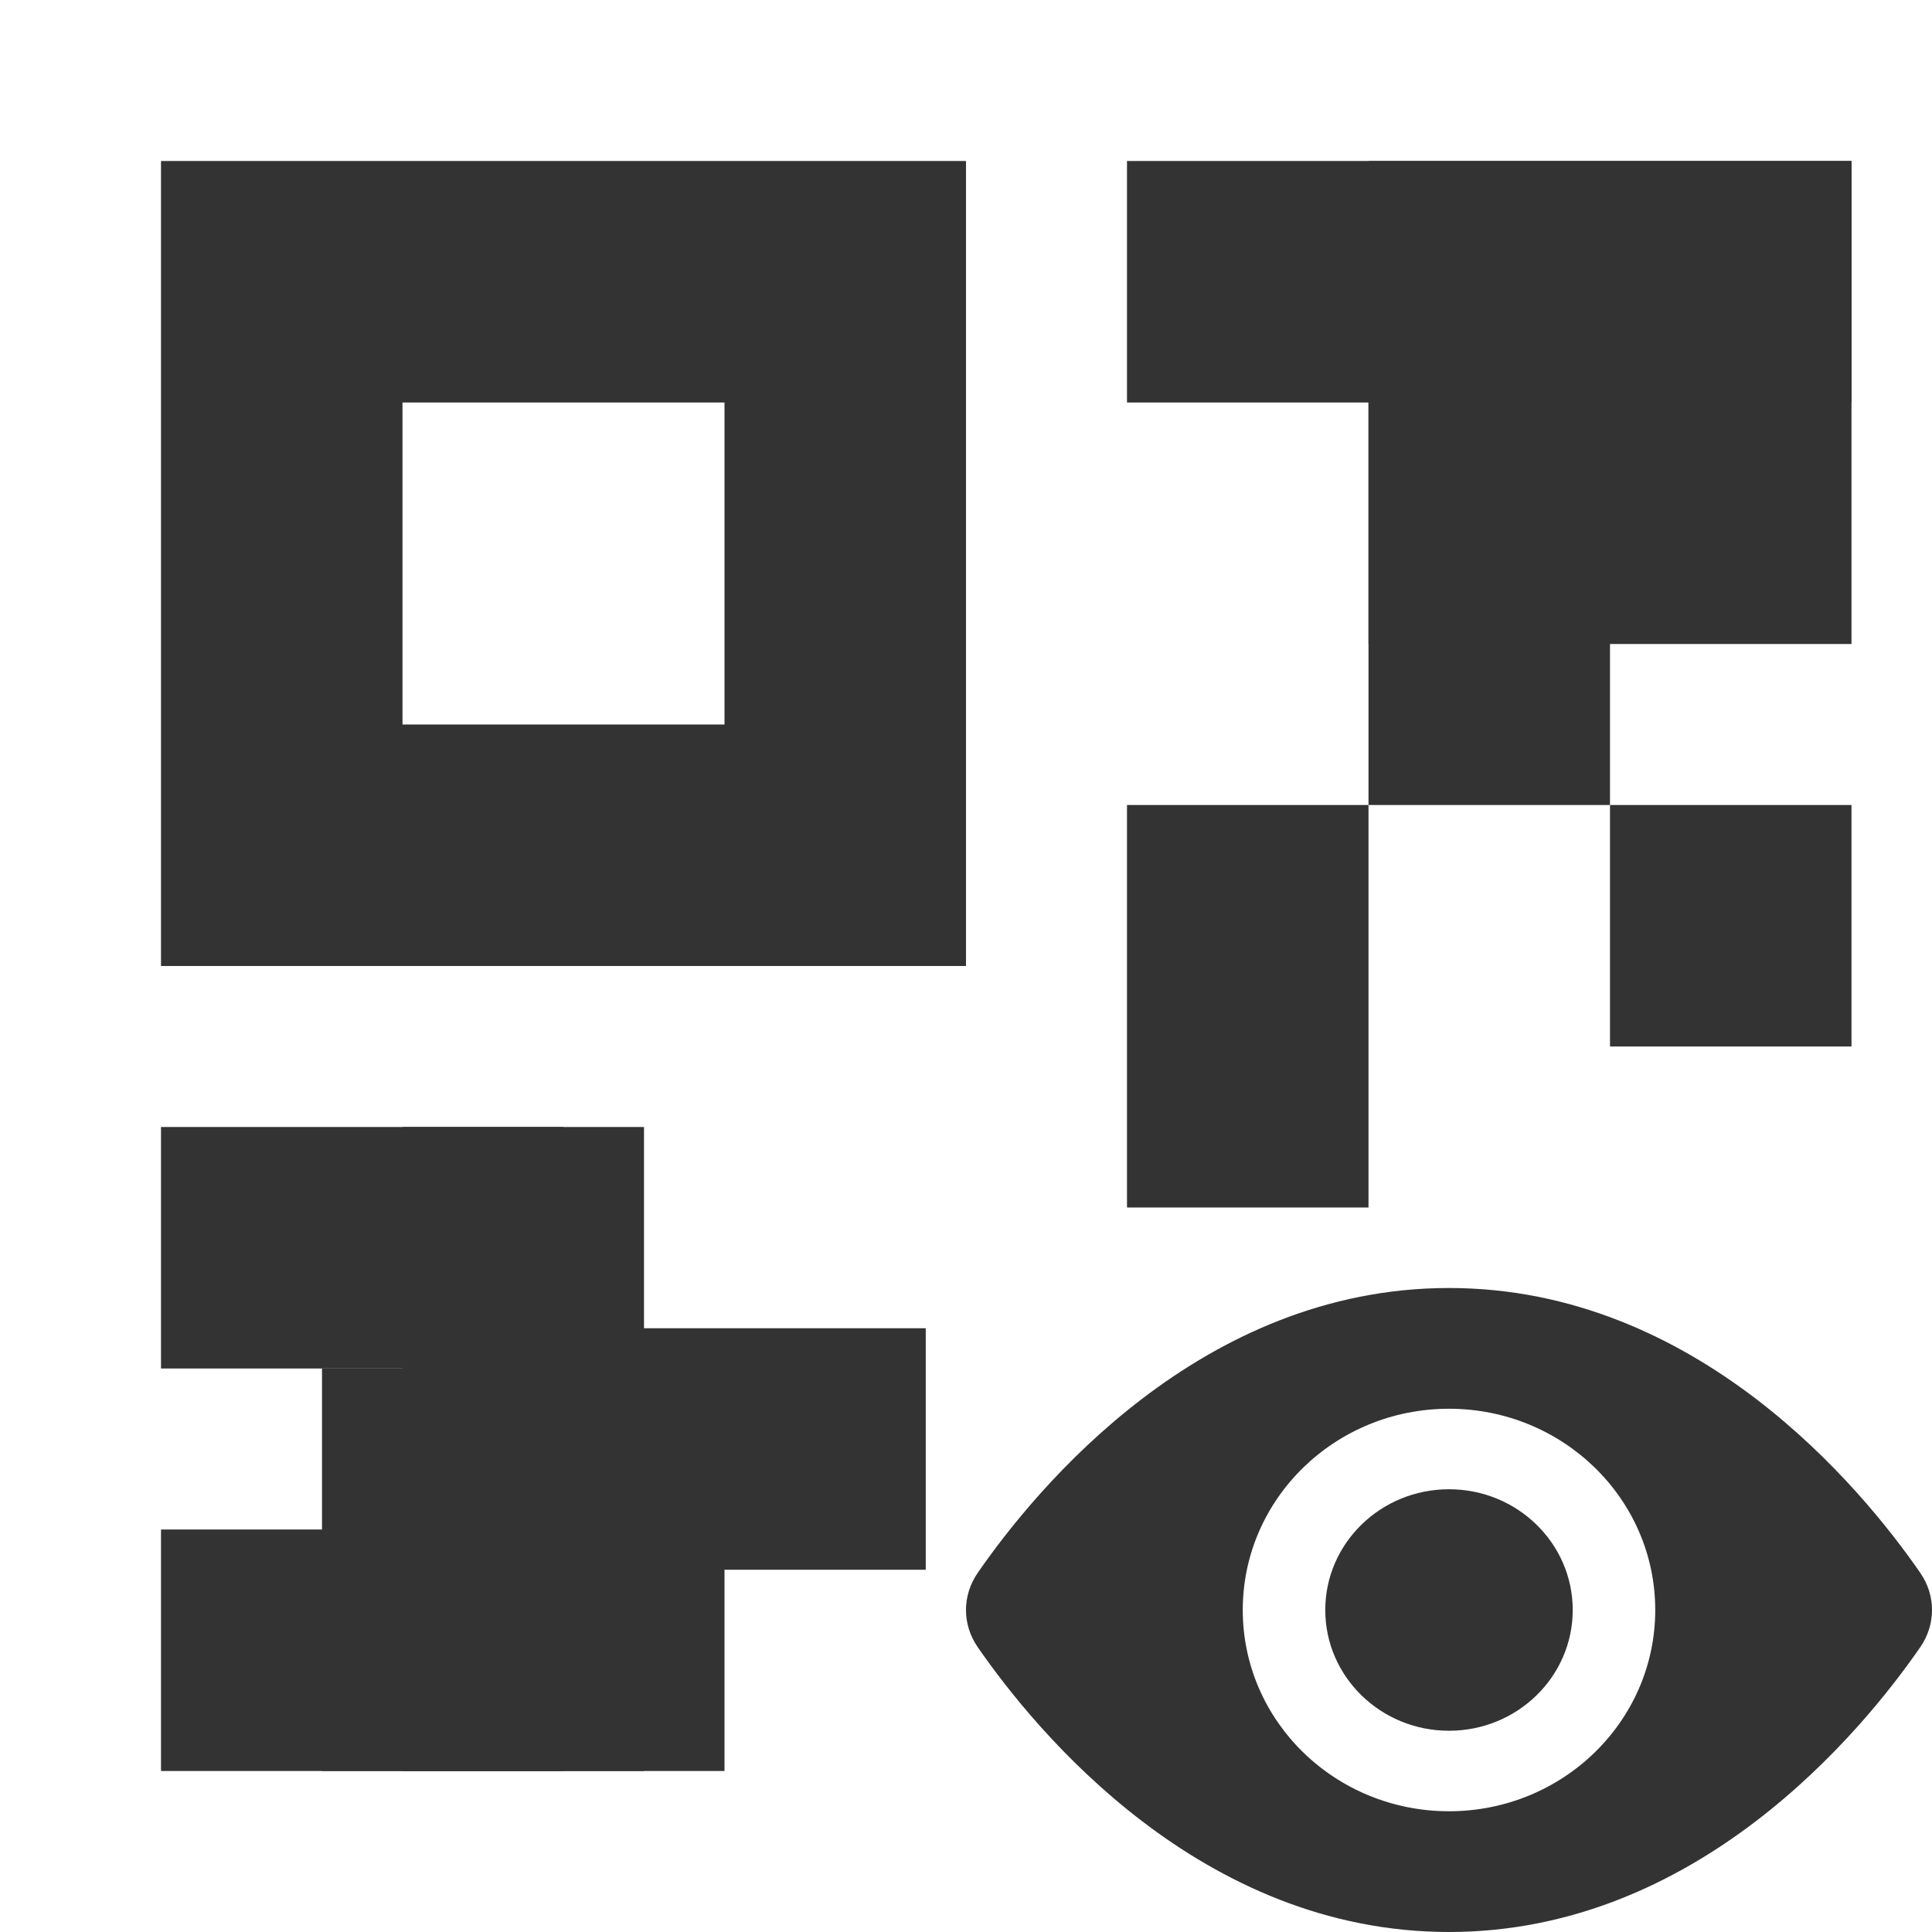
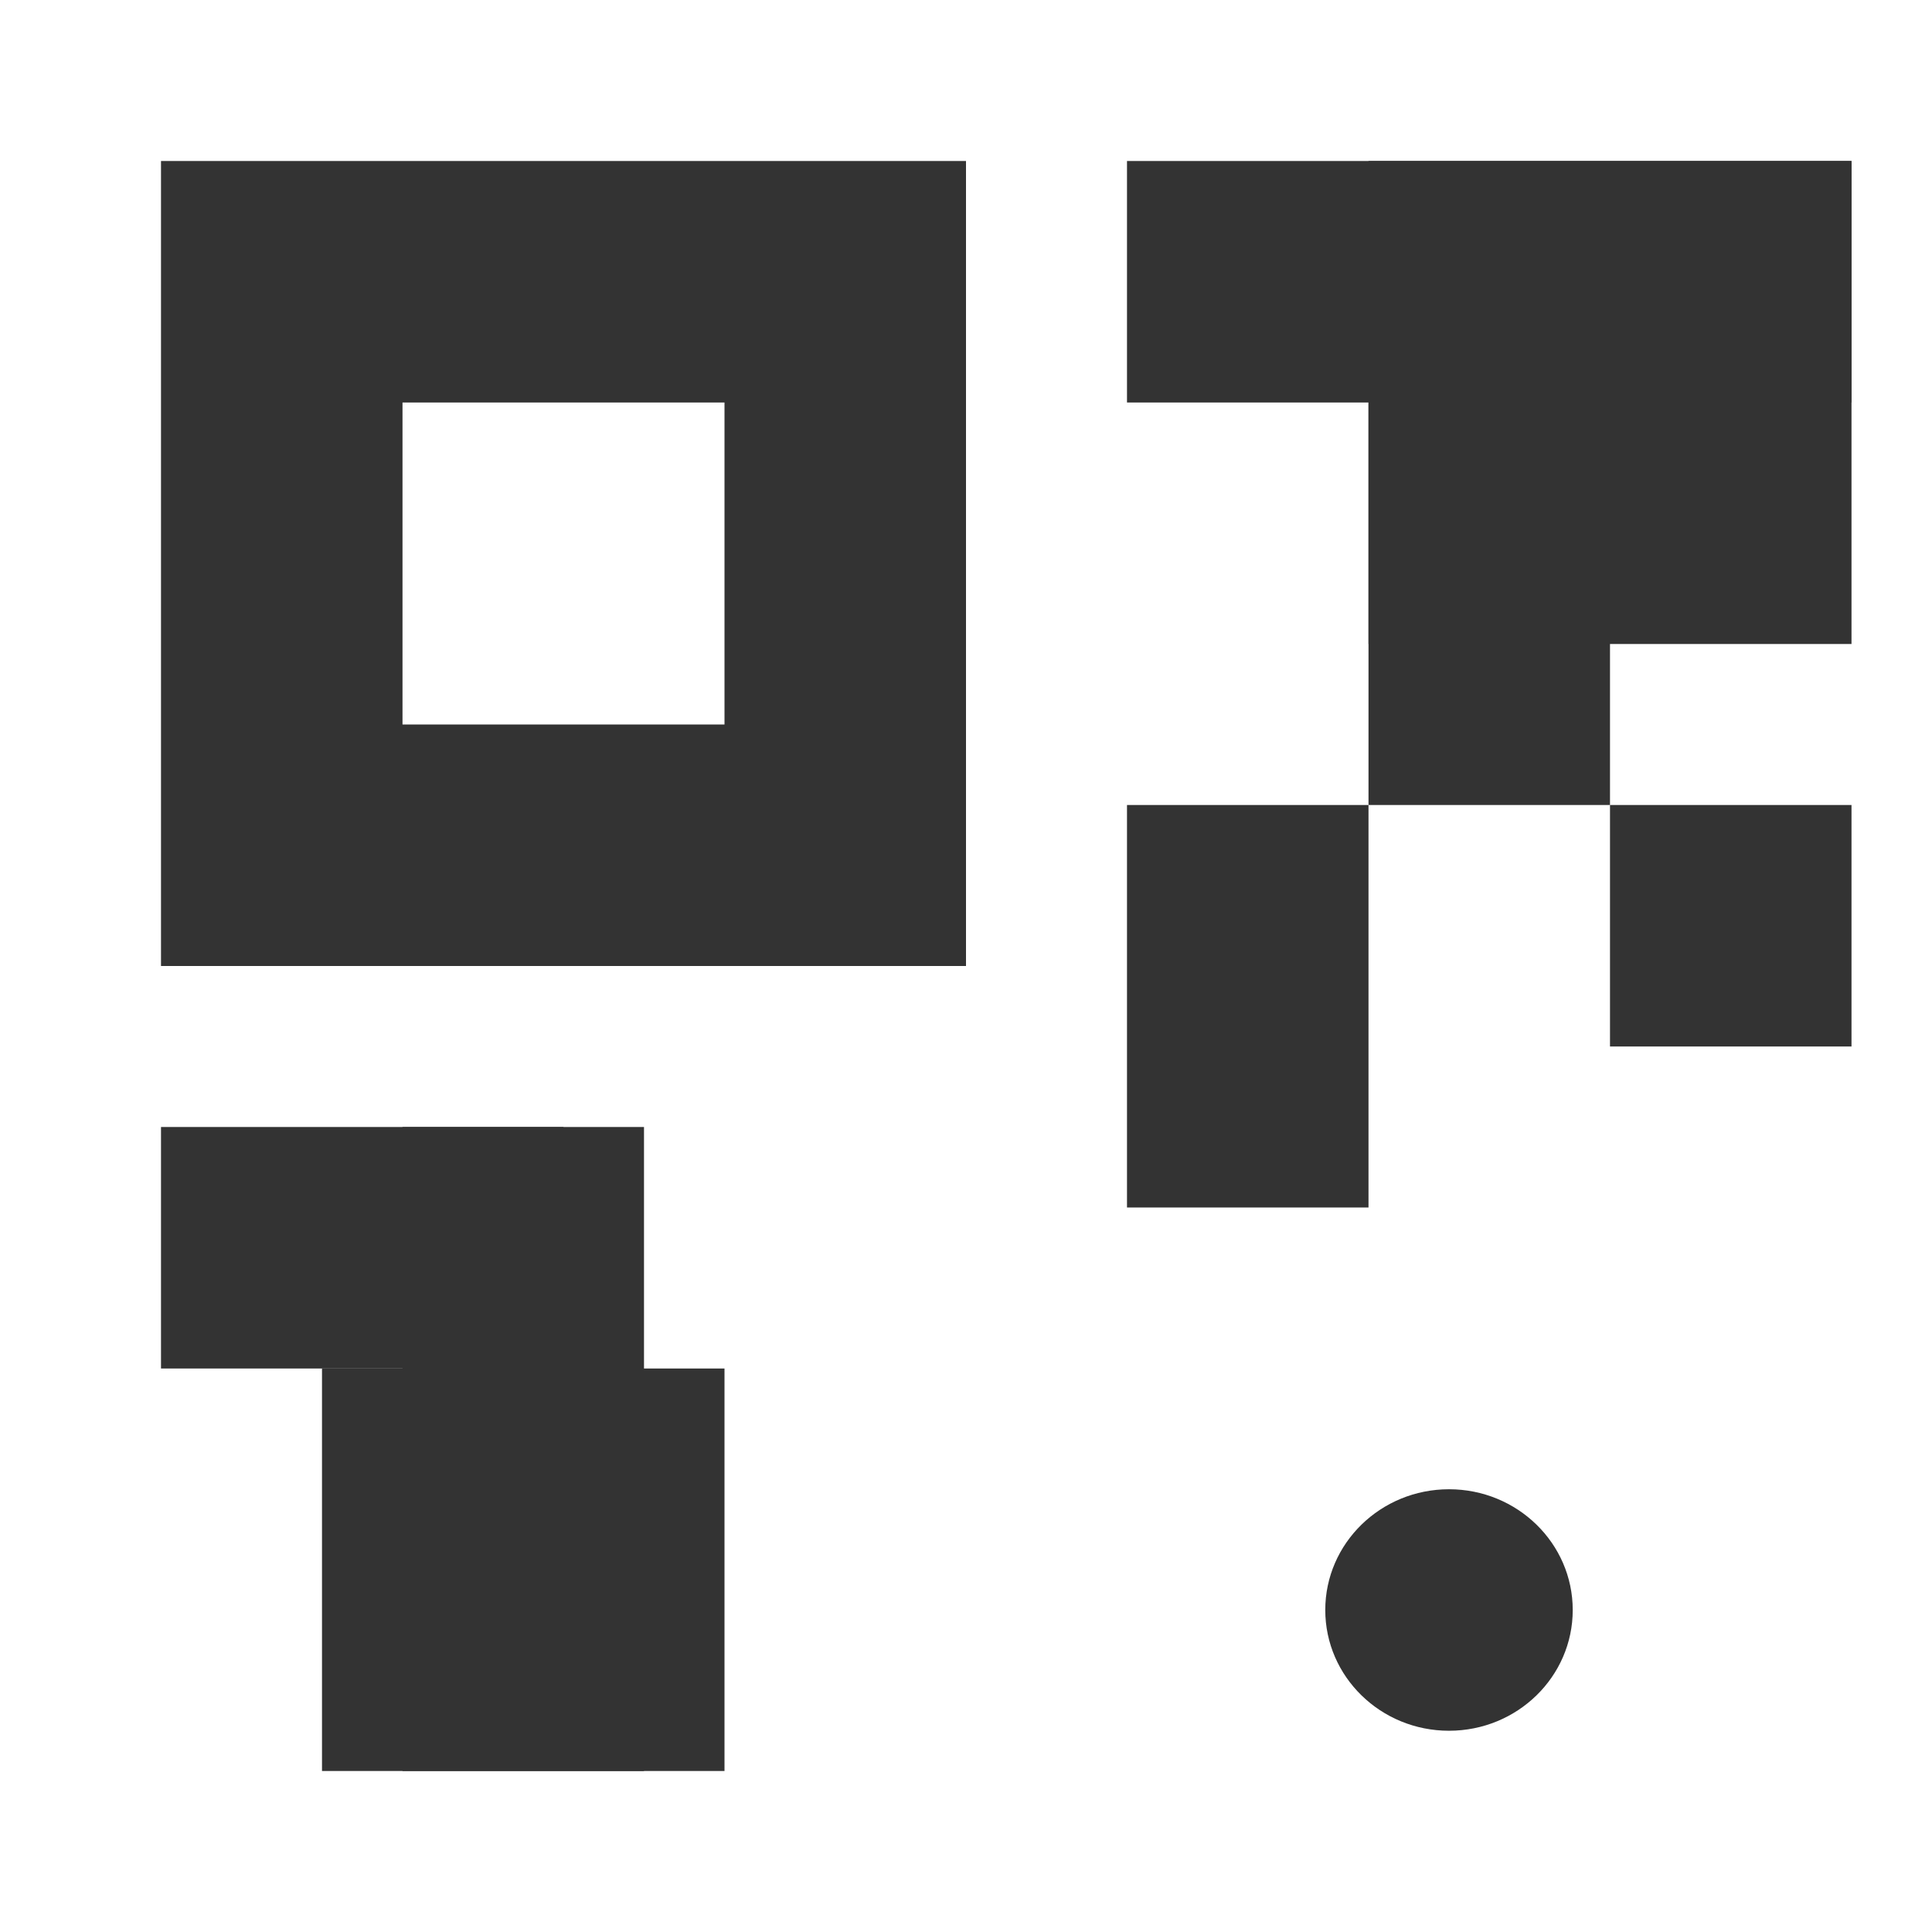
<svg xmlns="http://www.w3.org/2000/svg" width="24" height="24" viewBox="0 0 24 24" fill="none">
  <path d="M18 21.5C18.849 21.5 19.537 20.828 19.537 20C19.537 19.172 18.849 18.5 18 18.5C17.151 18.5 16.463 19.172 16.463 20C16.463 20.828 17.151 21.5 18 21.5Z" fill="#333333" />
-   <path fill-rule="evenodd" clip-rule="evenodd" d="M18 16C21.081 16 23.126 18.485 23.854 19.538C24.049 19.82 24.049 20.18 23.854 20.462C23.126 21.515 21.081 24 18 24C14.919 24 12.874 21.515 12.146 20.462C11.951 20.18 11.951 19.82 12.146 19.538C12.874 18.485 14.919 16 18 16ZM20.562 20C20.562 21.381 19.415 22.5 18 22.5C16.585 22.5 15.438 21.381 15.438 20C15.438 18.619 16.585 17.5 18 17.5C19.415 17.5 20.562 18.619 20.562 20Z" fill="#333333" />
  <rect x="3.5" y="3.5" width="7" height="7" stroke="#333333" stroke-width="3" />
  <rect x="2" y="14" width="5" height="3" fill="#333333" />
-   <rect x="2" y="19" width="5" height="3" fill="#333333" />
  <rect x="8" y="14" width="8" height="3" transform="rotate(90 8 14)" fill="#333333" />
  <rect x="9" y="17" width="5" height="5" transform="rotate(90 9 17)" fill="#333333" />
-   <path d="M11.5 19.5L5.5 19.5L5.5 16.5L11.5 16.5L11.5 19.5Z" fill="#333333" />
  <path d="M14 15L14 10L17 10L17 15L14 15Z" fill="#333333" />
  <path d="M20 13L20 10L23 10L23 13L20 13Z" fill="#333333" />
  <path d="M17 10L17 5L20 5L20 10L17 10Z" fill="#333333" />
  <path d="M17 8L17 2L23 2L23 8L17 8Z" fill="#333333" />
  <path d="M14 5L14 2L23 2L23 5L14 5Z" fill="#333333" />
</svg>